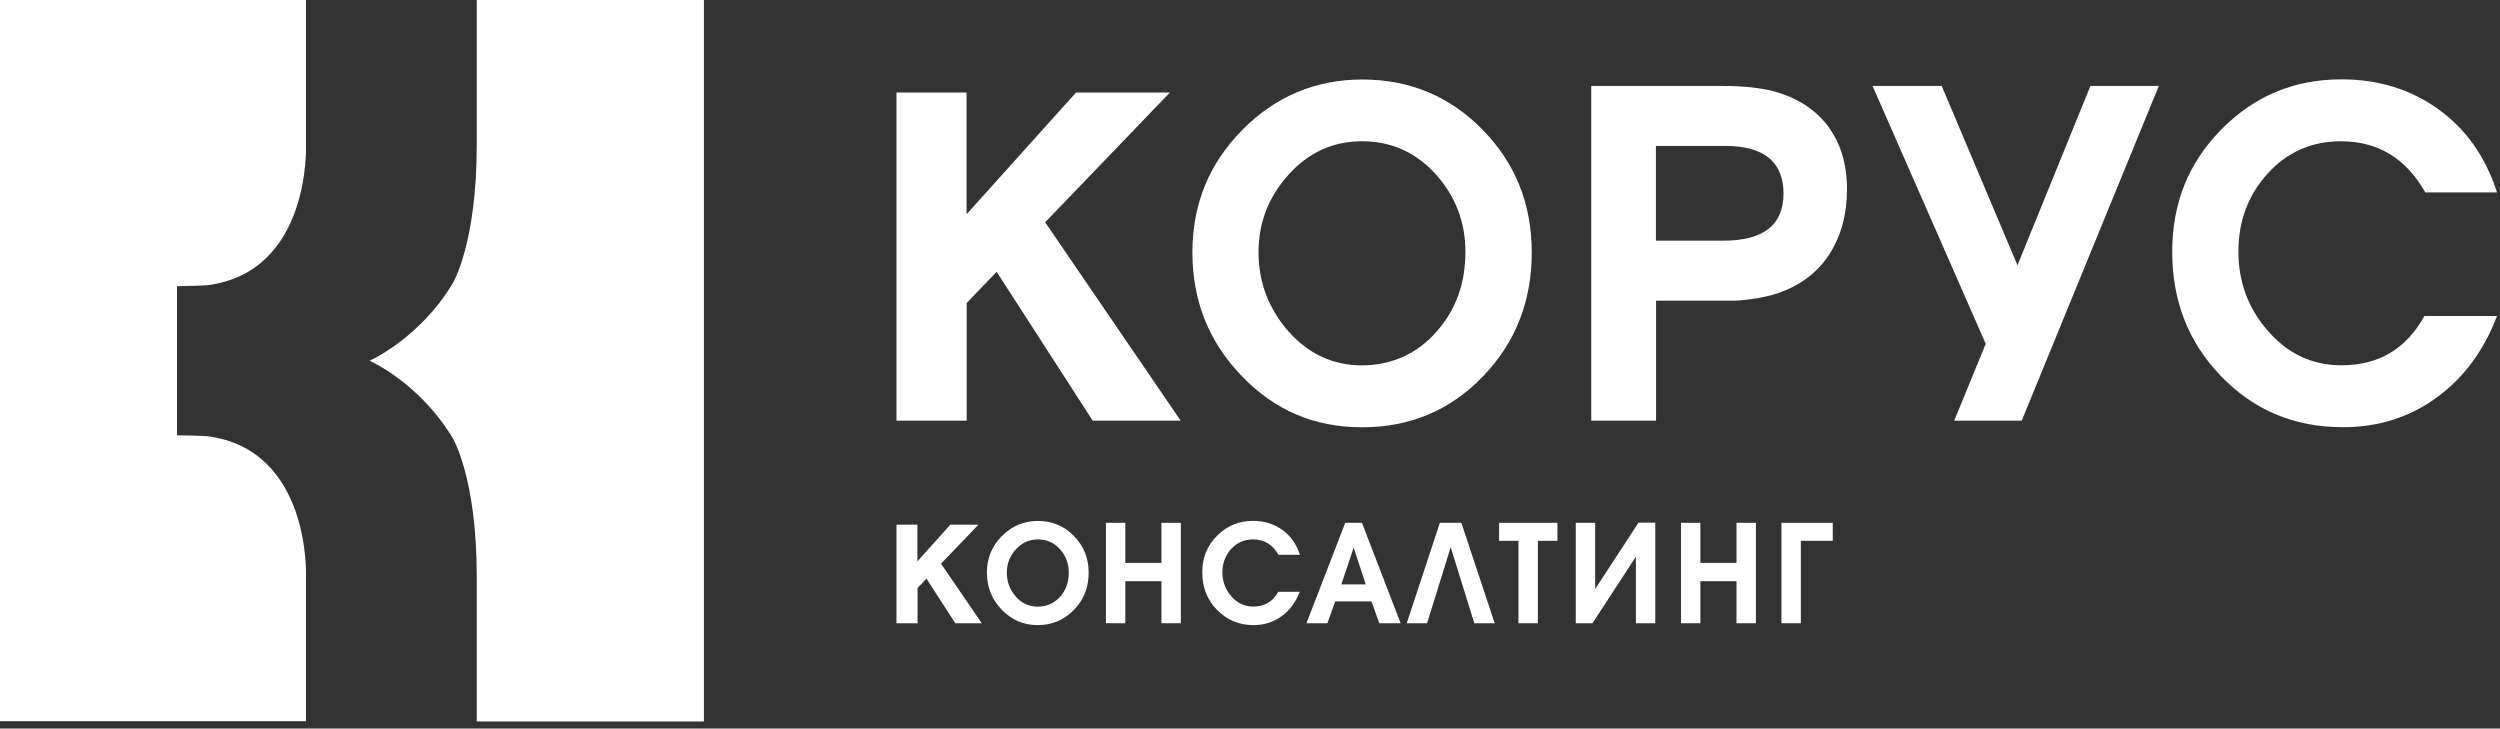
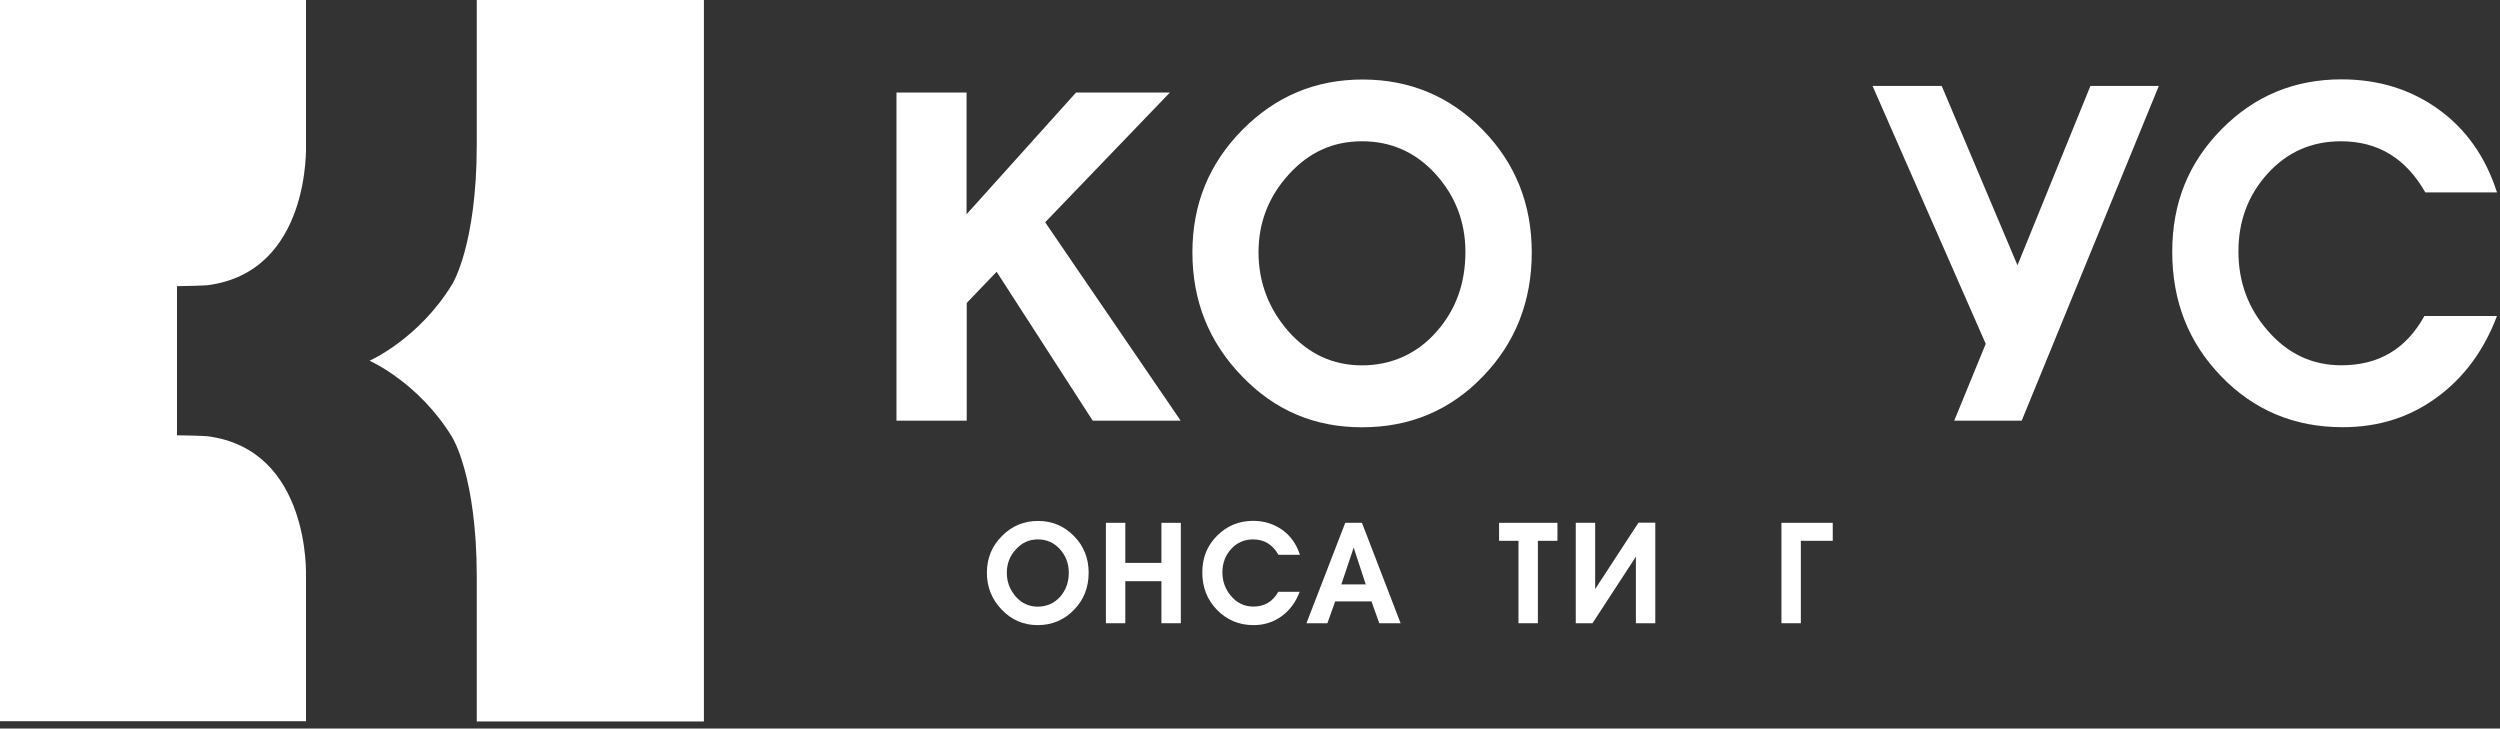
<svg xmlns="http://www.w3.org/2000/svg" width="326" height="95" viewBox="0 0 326 95" fill="none">
  <rect x="0" y="0" width="326" height="95" fill="#333333" stroke="none" />
  <path d="M62.17 0V18.842C62.17 32.018 58.97 37.059 58.97 37.059C54.62 44.211 48.19 47.038 48.19 47.038C48.19 47.038 54.62 49.856 58.97 57.018C58.97 57.018 62.17 62.059 62.17 75.235V94.077H91.79V0H62.17Z" fill="white" />
  <path d="M39.9 75.143C39.9 75.143 40.55 58.637 27.06 56.885C27.06 56.885 26.14 56.823 25.14 56.803C24.18 56.782 23.08 56.762 23.08 56.762V37.315C23.08 37.315 24.18 37.295 25.14 37.274C26.14 37.254 27.06 37.192 27.06 37.192C40.55 35.45 39.9 18.934 39.9 18.934V0H0V94.046H39.9V75.143Z" fill="white" />
  <path d="M116.87 12.07H126.04V27.94L140.31 12.07H152.55L136.29 28.985L153.96 54.856H142.49L129.96 35.44L126.06 39.508V54.856H116.9V12.07H116.87Z" fill="white" />
  <path d="M191.09 32.848C191.09 28.934 189.78 25.553 187.19 22.684C184.58 19.836 181.39 18.422 177.6 18.422C173.81 18.422 170.66 19.867 168.05 22.756C165.42 25.645 164.11 29.026 164.11 32.899C164.11 36.772 165.42 40.256 168.01 43.207C170.62 46.157 173.81 47.643 177.6 47.643C181.39 47.643 184.81 46.157 187.36 43.207C189.85 40.379 191.09 36.936 191.09 32.858M199.74 32.92C199.74 39.293 197.62 44.692 193.35 49.108C189.09 53.524 183.84 55.717 177.61 55.717C171.38 55.717 166.22 53.504 161.94 49.047C157.63 44.59 155.49 39.221 155.49 32.92C155.49 26.619 157.66 21.332 162 16.936C166.35 12.541 171.57 10.369 177.68 10.369C183.79 10.369 189.05 12.541 193.33 16.916C197.6 21.27 199.74 26.598 199.74 32.92Z" fill="white" />
-   <path d="M215.93 19.026V31.383H224.73C229.96 31.383 232.57 29.334 232.57 25.235C232.57 21.137 230.04 19.026 224.96 19.026H215.94H215.93ZM240.85 24.672C240.85 27.961 240.07 30.778 238.54 33.166C236.99 35.553 234.75 37.243 231.79 38.248C230.18 38.77 228.28 39.108 226.09 39.211H215.95V54.856H207.5V11.209H224.73C227.3 11.209 229.45 11.445 231.18 11.875C234.26 12.695 236.65 14.191 238.34 16.414C240.01 18.647 240.85 21.393 240.85 24.672Z" fill="white" />
  <path d="M281.51 11.209L263.63 54.856H254.83L258.94 44.836L244.18 11.209H253.2L263.08 34.59L272.59 11.209H281.51Z" fill="white" />
  <path d="M325.6 41.219C323.91 45.696 321.29 49.252 317.76 51.823C314.23 54.416 310.15 55.706 305.49 55.706C299.22 55.706 293.94 53.514 289.67 49.098C285.38 44.682 283.26 39.272 283.26 32.848C283.26 26.424 285.4 21.219 289.67 16.875C293.96 12.52 299.16 10.348 305.33 10.348C310.15 10.348 314.35 11.649 317.96 14.242C321.57 16.834 324.12 20.451 325.61 25.092H316.26C313.73 20.635 310.08 18.422 305.26 18.422C301.44 18.422 298.26 19.826 295.71 22.623C293.16 25.43 291.89 28.811 291.89 32.787C291.89 36.762 293.16 40.194 295.69 43.094C298.3 46.127 301.51 47.633 305.32 47.633C310.18 47.633 313.77 45.502 316.14 41.209H325.59L325.6 41.219Z" fill="white" />
-   <path d="M116.87 68.421H119.63V73.196L123.92 68.421H127.59L122.71 73.503L128.02 81.27H124.57L120.81 75.45L119.65 76.669V81.27H116.9V68.421H116.87Z" fill="white" />
  <path d="M139.37 74.661C139.37 73.493 138.98 72.469 138.21 71.608C137.43 70.747 136.47 70.338 135.33 70.338C134.19 70.338 133.25 70.778 132.47 71.639C131.67 72.499 131.29 73.524 131.29 74.692C131.29 75.86 131.68 76.905 132.45 77.786C133.22 78.667 134.18 79.108 135.33 79.108C136.48 79.108 137.49 78.667 138.27 77.786C139.01 76.925 139.37 75.901 139.37 74.671M141.96 74.682C141.96 76.608 141.33 78.216 140.04 79.528C138.76 80.85 137.18 81.516 135.33 81.516C133.48 81.516 131.92 80.85 130.63 79.507C129.34 78.165 128.69 76.557 128.69 74.682C128.69 72.807 129.34 71.208 130.65 69.897C131.96 68.575 133.53 67.93 135.35 67.93C137.17 67.93 138.76 68.575 140.04 69.897C141.33 71.188 141.96 72.807 141.96 74.682Z" fill="white" />
  <path d="M153.98 81.27H151.45V75.788H146.74V81.27H144.21V68.176H146.74V73.401H151.45V68.176H153.98V81.27Z" fill="white" />
  <path d="M169.48 77.171C168.97 78.514 168.19 79.579 167.13 80.348C166.07 81.126 164.84 81.516 163.46 81.516C161.58 81.516 159.99 80.85 158.7 79.528C157.41 78.216 156.78 76.577 156.78 74.651C156.78 72.725 157.41 71.157 158.7 69.866C159.99 68.565 161.56 67.919 163.4 67.919C164.85 67.919 166.11 68.319 167.2 69.088C168.28 69.856 169.06 70.952 169.51 72.346H166.71C165.95 71.004 164.85 70.338 163.4 70.338C162.26 70.338 161.3 70.758 160.54 71.588C159.78 72.428 159.4 73.452 159.4 74.641C159.4 75.829 159.79 76.854 160.54 77.735C161.31 78.637 162.29 79.098 163.44 79.098C164.89 79.098 165.97 78.452 166.69 77.171H169.49V77.151L169.48 77.171Z" fill="white" />
  <path d="M178.09 76.208L176.52 71.403L174.91 76.208H178.1H178.09ZM182.64 81.27H179.86L178.84 78.421H174.11L173.09 81.27H170.36L175.42 68.176H177.6L182.64 81.27Z" fill="white" />
-   <path d="M194.91 81.27H192.25L189.17 71.352L186.09 81.27H183.44L187.76 68.176H190.56L194.91 81.27Z" fill="white" />
  <path d="M203.09 70.522H200.54V81.27H198.01V70.522H195.48V68.176H203.09V70.522Z" fill="white" />
  <path d="M215.85 81.27H213.32V72.592L207.66 81.27H205.48V68.176H208.01V76.813L213.66 68.155H215.85V81.27Z" fill="white" />
-   <path d="M228.97 81.27H226.44V75.788H221.73V81.27H219.2V68.176H221.73V73.401H226.44V68.176H228.97V81.27Z" fill="white" />
  <path d="M238.99 70.522H234.83V81.27H232.3V68.176H238.99V70.522Z" fill="white" />
</svg>